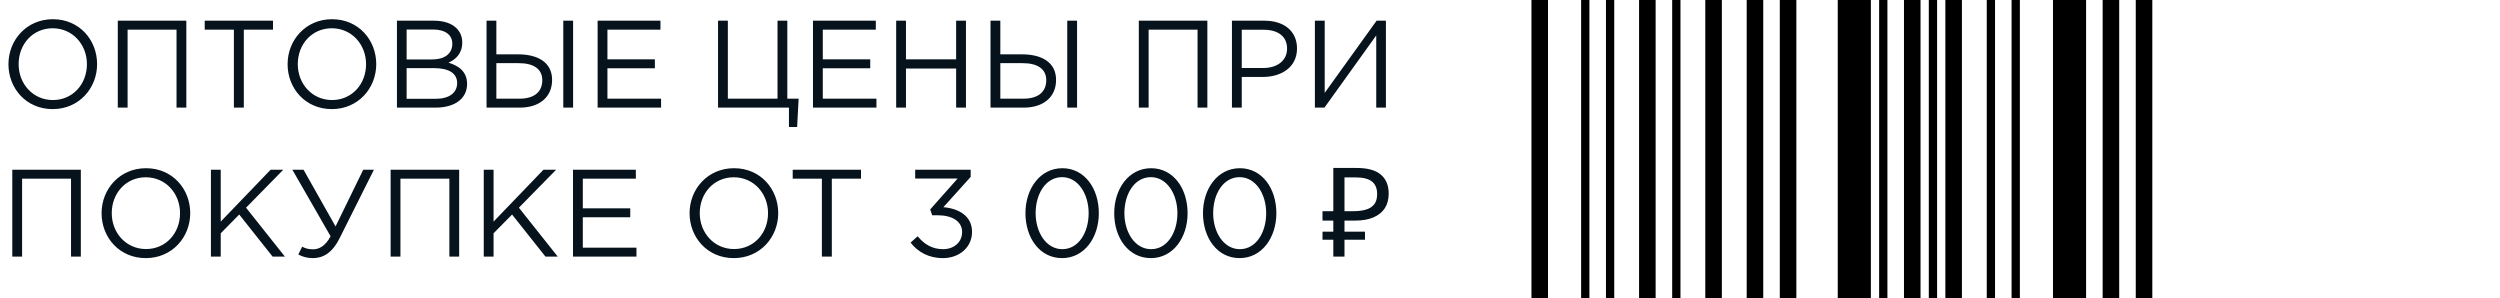
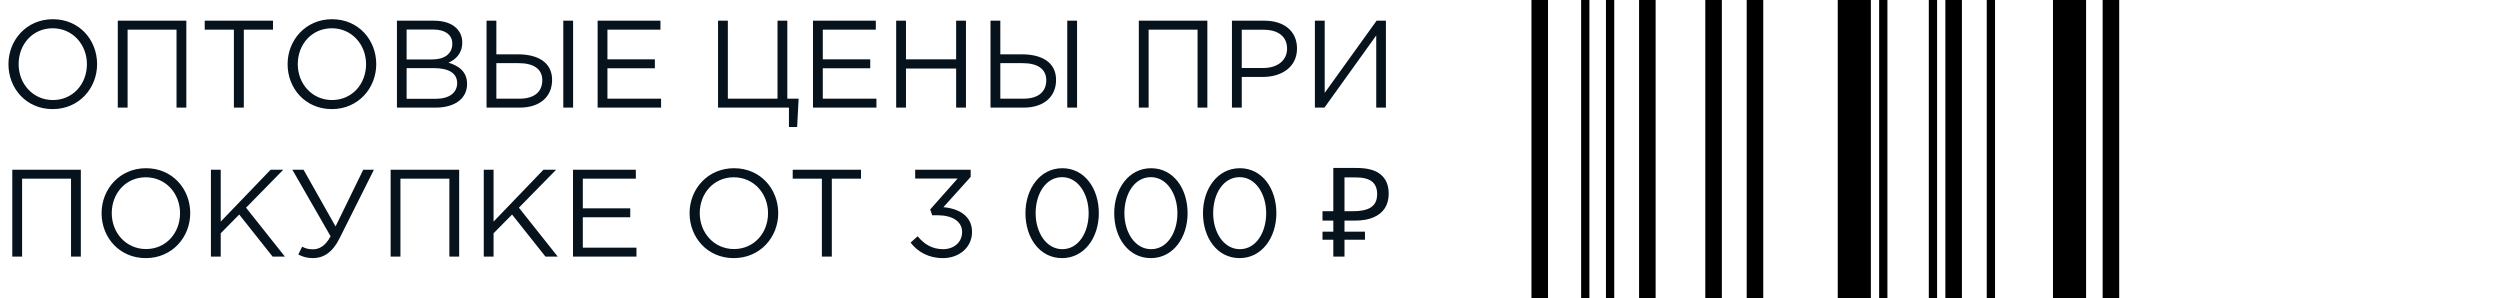
<svg xmlns="http://www.w3.org/2000/svg" width="302" height="36" viewBox="0 0 302 36" fill="none">
  <path d="M6.36 13.18C3.165 13.18 1.02 10.675 1.02 7.75C1.02 4.855 3.195 2.32 6.39 2.32C9.585 2.32 11.73 4.825 11.73 7.75C11.73 10.645 9.555 13.18 6.36 13.18ZM6.39 12.085C8.79 12.085 10.5 10.165 10.5 7.75C10.5 5.365 8.76 3.415 6.36 3.415C3.96 3.415 2.25 5.335 2.25 7.75C2.25 10.135 3.99 12.085 6.39 12.085ZM14.229 13V2.5H22.509V13H21.324V3.58H15.414V13H14.229ZM28.254 13V3.58H24.729V2.5H32.979V3.58H29.454V13H28.254ZM40.081 13.18C36.886 13.18 34.741 10.675 34.741 7.75C34.741 4.855 36.916 2.32 40.111 2.32C43.306 2.32 45.451 4.825 45.451 7.75C45.451 10.645 43.276 13.18 40.081 13.18ZM40.111 12.085C42.511 12.085 44.221 10.165 44.221 7.75C44.221 5.365 42.481 3.415 40.081 3.415C37.681 3.415 35.971 5.335 35.971 7.75C35.971 10.135 37.711 12.085 40.111 12.085ZM47.95 13V2.5H52.42C53.62 2.5 54.58 2.83 55.165 3.43C55.6 3.88 55.84 4.435 55.84 5.14C55.84 6.505 55 7.21 54.175 7.57C55.42 7.945 56.425 8.665 56.425 10.135C56.425 11.935 54.91 13 52.615 13H47.95ZM49.12 11.935H52.645C54.235 11.935 55.225 11.23 55.225 10.03C55.225 8.89 54.265 8.23 52.435 8.23H49.12V11.935ZM49.12 7.18H52.225C53.65 7.18 54.64 6.535 54.64 5.275C54.64 4.24 53.815 3.565 52.315 3.565H49.12V7.18ZM58.775 13V2.5H59.96V6.565H62.615C64.865 6.565 66.695 7.465 66.695 9.655C66.695 11.71 65.18 13 62.795 13H58.775ZM59.96 11.92H62.765C64.445 11.92 65.51 11.17 65.51 9.685C65.51 8.32 64.43 7.63 62.69 7.63H59.96V11.92ZM68.045 13V2.5H69.23V13H68.045ZM72.193 13V2.5H79.783V3.58H73.378V7.165H79.108V8.245H73.378V11.92H79.858V13H72.193ZM95.304 15.34V13H86.739V2.5H87.924V11.92H93.924V2.5H95.109V11.92H96.474L96.294 15.34H95.304ZM98.209 13V2.5H105.799V3.58H99.394V7.165H105.124V8.245H99.394V11.92H105.874V13H98.209ZM108.257 13V2.5H109.442V7.165H115.502V2.5H116.687V13H115.502V8.275H109.442V13H108.257ZM119.654 13V2.5H120.839V6.565H123.494C125.744 6.565 127.574 7.465 127.574 9.655C127.574 11.71 126.059 13 123.674 13H119.654ZM120.839 11.92H123.644C125.324 11.92 126.389 11.17 126.389 9.685C126.389 8.32 125.309 7.63 123.569 7.63H120.839V11.92ZM128.924 13V2.5H130.109V13H128.924ZM137.569 13V2.5H145.849V13H144.664V3.58H138.754V13H137.569ZM148.819 13V2.5H152.749C155.119 2.5 156.679 3.76 156.679 5.86C156.679 8.125 154.789 9.295 152.554 9.295H150.004V13H148.819ZM150.004 8.215H152.599C154.339 8.215 155.479 7.285 155.479 5.875C155.479 4.375 154.354 3.595 152.659 3.595H150.004V8.215ZM158.839 13V2.5H160.024V11.215L166.294 2.5H167.419V13H166.249V4.285L159.994 13H158.839ZM1.485 31V20.5H9.765V31H8.58V21.58H2.67V31H1.485ZM17.61 31.18C14.415 31.18 12.27 28.675 12.27 25.75C12.27 22.855 14.445 20.32 17.64 20.32C20.835 20.32 22.98 22.825 22.98 25.75C22.98 28.645 20.805 31.18 17.61 31.18ZM17.64 30.085C20.04 30.085 21.75 28.165 21.75 25.75C21.75 23.365 20.01 21.415 17.61 21.415C15.21 21.415 13.5 23.335 13.5 25.75C13.5 28.135 15.24 30.085 17.64 30.085ZM25.479 31V20.5H26.664V26.77L32.694 20.5H34.224L29.724 25.09L34.419 31H32.934L28.899 25.915L26.664 28.18V31H25.479ZM37.805 31.18C37.115 31.18 36.59 31.03 36.035 30.745L36.5 29.8C36.92 30.025 37.28 30.115 37.835 30.115C38.555 30.115 39.32 29.71 39.935 28.54L35.315 20.5H36.665L40.535 27.355L43.88 20.5H45.17L41.015 28.795C40.16 30.52 39.05 31.18 37.805 31.18ZM47.188 31V20.5H55.468V31H54.283V21.58H48.373V31H47.188ZM58.438 31V20.5H59.623V26.77L65.653 20.5H67.183L62.683 25.09L67.378 31H65.893L61.858 25.915L59.623 28.18V31H58.438ZM69.219 31V20.5H76.809V21.58H70.404V25.165H76.134V26.245H70.404V29.92H76.884V31H69.219ZM88.64 31.18C85.445 31.18 83.3 28.675 83.3 25.75C83.3 22.855 85.475 20.32 88.67 20.32C91.865 20.32 94.01 22.825 94.01 25.75C94.01 28.645 91.835 31.18 88.64 31.18ZM88.67 30.085C91.07 30.085 92.78 28.165 92.78 25.75C92.78 23.365 91.04 21.415 88.64 21.415C86.24 21.415 84.53 23.335 84.53 25.75C84.53 28.135 86.27 30.085 88.67 30.085ZM99.284 31V21.58H95.759V20.5H104.009V21.58H100.484V31H99.284ZM113.913 31.18C112.158 31.18 110.853 30.415 109.998 29.305L110.853 28.54C111.663 29.53 112.638 30.1 113.928 30.1C115.203 30.1 116.223 29.29 116.223 28.03C116.223 26.725 115.008 26.005 113.283 26.005H112.608L112.368 25.3L115.683 21.565H110.553V20.5H117.258V21.37L113.958 25.03C115.788 25.18 117.423 26.065 117.423 28.015C117.423 29.89 115.863 31.18 113.913 31.18ZM128.299 31.18C125.584 31.18 123.874 28.72 123.874 25.75C123.874 22.81 125.629 20.32 128.329 20.32C131.029 20.32 132.739 22.78 132.739 25.75C132.739 28.69 130.999 31.18 128.299 31.18ZM128.329 30.1C130.294 30.1 131.509 28.075 131.509 25.75C131.509 23.455 130.249 21.4 128.299 21.4C126.334 21.4 125.104 23.41 125.104 25.75C125.104 28.045 126.364 30.1 128.329 30.1ZM139.022 31.18C136.307 31.18 134.597 28.72 134.597 25.75C134.597 22.81 136.352 20.32 139.052 20.32C141.752 20.32 143.462 22.78 143.462 25.75C143.462 28.69 141.722 31.18 139.022 31.18ZM139.052 30.1C141.017 30.1 142.232 28.075 142.232 25.75C142.232 23.455 140.972 21.4 139.022 21.4C137.057 21.4 135.827 23.41 135.827 25.75C135.827 28.045 137.087 30.1 139.052 30.1ZM149.745 31.18C147.03 31.18 145.32 28.72 145.32 25.75C145.32 22.81 147.075 20.32 149.775 20.32C152.475 20.32 154.185 22.78 154.185 25.75C154.185 28.69 152.445 31.18 149.745 31.18ZM149.775 30.1C151.74 30.1 152.955 28.075 152.955 25.75C152.955 23.455 151.695 21.4 149.745 21.4C147.78 21.4 146.55 23.41 146.55 25.75C146.55 28.045 147.81 30.1 149.775 30.1ZM161.064 31V20.29H163.884C165.194 20.29 166.164 20.555 166.794 21.085C167.434 21.615 167.754 22.385 167.754 23.395C167.754 24.075 167.599 24.66 167.289 25.15C166.979 25.63 166.519 26 165.909 26.26C165.309 26.52 164.564 26.65 163.674 26.65H162.414V31H161.064ZM159.759 28.96V27.985H164.889V28.96H159.759ZM159.759 26.65V25.51H163.194V26.65H159.759ZM163.479 25.51C164.089 25.51 164.604 25.445 165.024 25.315C165.454 25.185 165.784 24.97 166.014 24.67C166.244 24.37 166.359 23.96 166.359 23.44C166.359 22.76 166.149 22.255 165.729 21.925C165.309 21.595 164.654 21.43 163.764 21.43H162.414V25.51H163.479Z" fill="#06131C" />
  <line y1="-1" x2="36" y2="-1" transform="matrix(4.37115e-08 1 1 -4.37115e-08 200 0)" stroke="black" stroke-width="2" />
  <line y1="-0.5" x2="36" y2="-0.5" transform="matrix(4.37115e-08 1 1 -4.37115e-08 195 0)" stroke="black" />
  <line y1="-0.5" x2="36" y2="-0.5" transform="matrix(4.37115e-08 1 1 -4.37115e-08 192 0)" stroke="black" />
  <line y1="-1" x2="36" y2="-1" transform="matrix(4.37115e-08 1 1 -4.37115e-08 187 0)" stroke="black" stroke-width="2" />
-   <line x1="202.5" y1="2.18558e-08" x2="202.5" y2="36" stroke="black" />
  <line x1="207" y1="4.37115e-08" x2="207" y2="36" stroke="black" stroke-width="2" />
  <line x1="212" y1="4.37115e-08" x2="212" y2="36" stroke="black" stroke-width="2" />
-   <line x1="216" y1="4.37115e-08" x2="216" y2="36" stroke="black" stroke-width="2" />
  <line x1="224" y1="8.74231e-08" x2="224" y2="36" stroke="black" stroke-width="4" />
  <line x1="227.5" y1="2.18558e-08" x2="227.5" y2="36" stroke="black" />
-   <line x1="231" y1="4.37115e-08" x2="231" y2="36" stroke="black" stroke-width="2" />
  <line x1="233.5" y1="2.18558e-08" x2="233.5" y2="36" stroke="black" />
  <line x1="236" y1="4.37115e-08" x2="236" y2="36" stroke="black" stroke-width="2" />
  <line x1="240.5" y1="2.18558e-08" x2="240.5" y2="36" stroke="black" />
-   <line x1="243.5" y1="2.18558e-08" x2="243.5" y2="36" stroke="black" />
  <line x1="250" y1="8.74231e-08" x2="250" y2="36" stroke="black" stroke-width="4" />
  <line x1="255" y1="4.37115e-08" x2="255" y2="36" stroke="black" stroke-width="2" />
-   <line x1="259" y1="4.37115e-08" x2="259" y2="36" stroke="black" stroke-width="2" />
</svg>